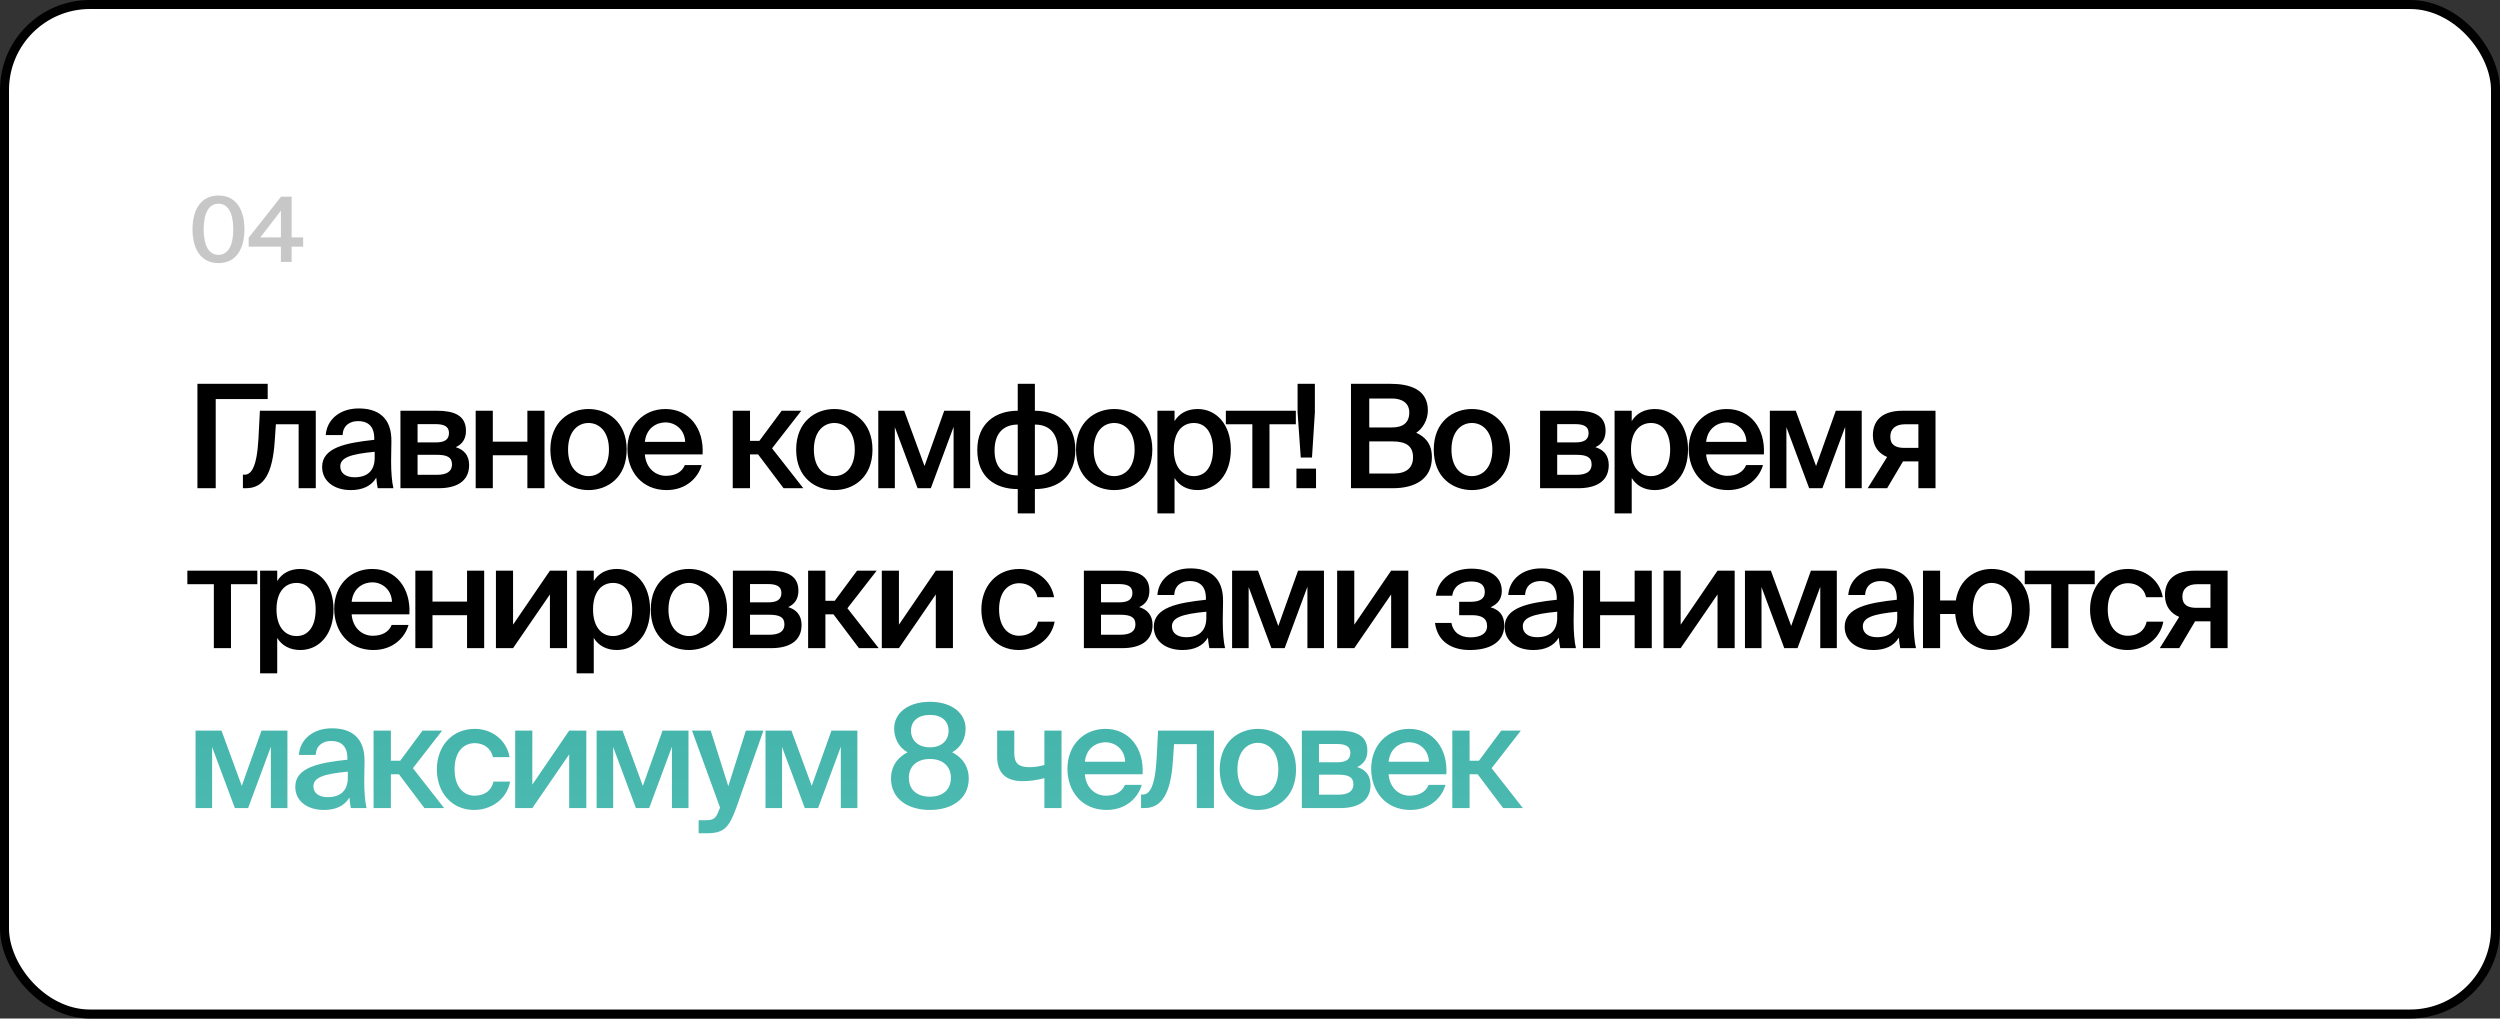
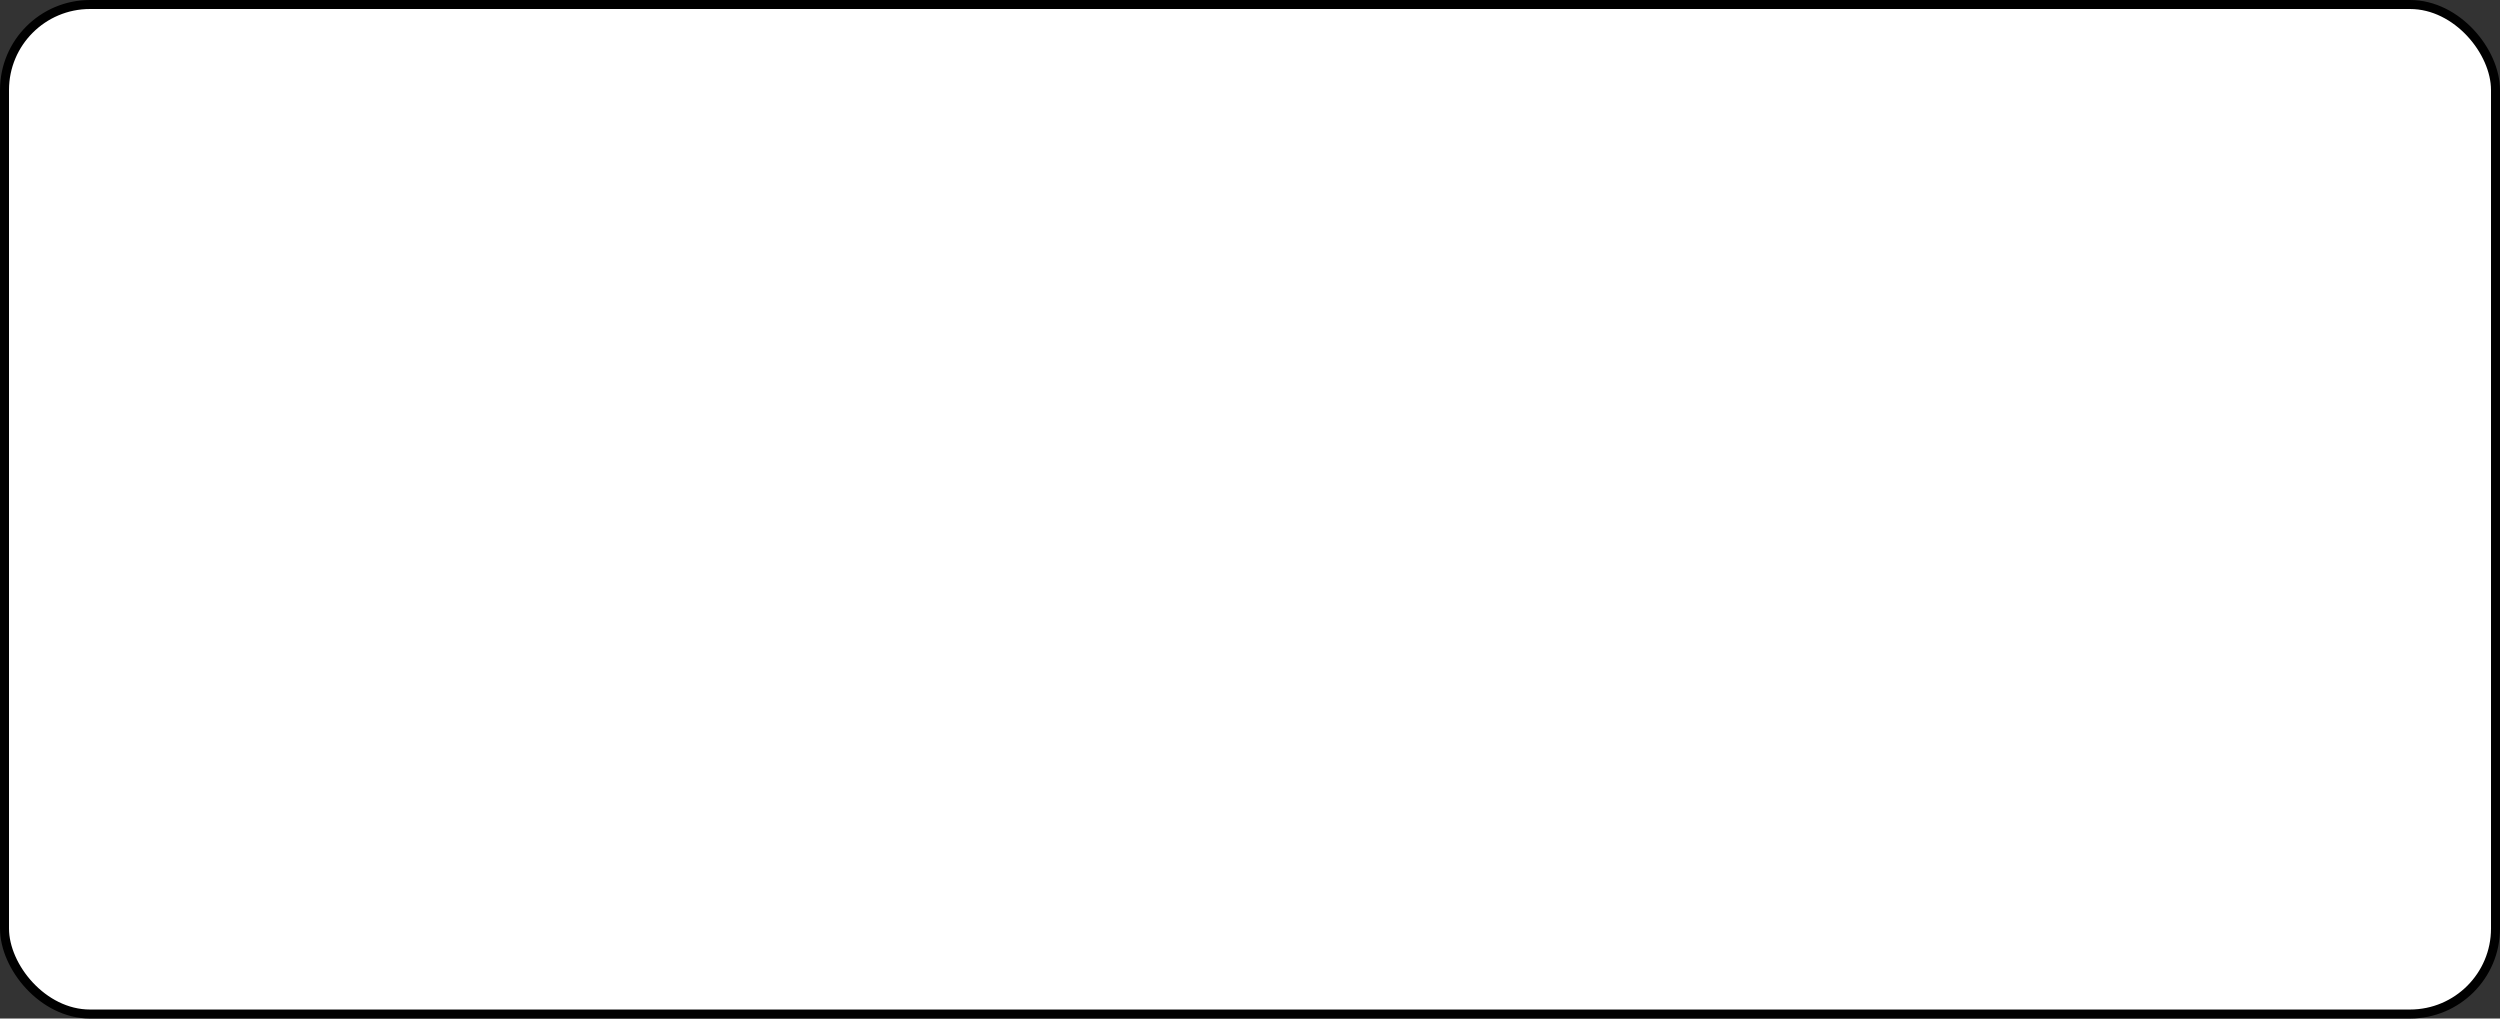
<svg xmlns="http://www.w3.org/2000/svg" width="297" height="121" viewBox="0 0 297 121" fill="none">
  <rect x="0" y="0" width="297" height="121" fill="#333333" stroke="none" />
  <rect x="0.535" y="0.535" width="295.931" height="119.931" rx="10.157" fill="white" stroke="black" stroke-width="1.069" />
-   <path d="M31.802 45.597V47.411H25.627V58H23.454V45.597H31.802ZM37.514 58H35.478V50.404H32.775L32.638 52.389C32.382 56.238 31.355 58 29.234 58H28.858V56.392H29.063C29.816 56.392 30.517 55.588 30.705 52.098L30.876 48.796H37.514V58ZM44.513 54.373V53.672C41.605 53.946 40.425 54.373 40.425 55.417C40.425 56.221 41.092 56.7 42.118 56.7C43.624 56.7 44.513 55.947 44.513 54.373ZM41.673 58.222C39.672 58.222 38.269 57.145 38.269 55.468C38.269 53.159 41.109 52.611 44.462 52.252V52.081C44.462 50.507 43.572 50.028 42.546 50.028C41.52 50.028 40.75 50.575 40.698 51.688H38.697C38.834 49.823 40.39 48.523 42.614 48.523C44.821 48.523 46.549 49.532 46.498 52.474C46.498 52.919 46.464 54.014 46.464 54.852C46.464 56.016 46.549 57.23 46.737 58H44.873C44.804 57.606 44.753 57.384 44.701 56.751C44.103 57.761 43.042 58.222 41.673 58.222ZM47.573 48.796H51.901C53.817 48.796 55.356 49.275 55.356 51.174C55.356 52.115 54.946 52.765 54.142 53.124C55.048 53.398 55.733 54.031 55.733 55.246C55.733 57.213 54.193 58 52.123 58H47.573V48.796ZM49.608 52.56H51.747C52.756 52.56 53.338 52.269 53.338 51.448C53.338 50.644 52.739 50.387 51.73 50.387H49.608V52.56ZM49.608 54.031V56.409H51.884C53.098 56.409 53.697 55.998 53.697 55.177C53.697 54.305 53.098 54.031 51.867 54.031H49.608ZM64.688 58H62.652V54.083H58.546V58H56.511V48.796H58.546V52.474H62.652V48.796H64.688V58ZM67.486 53.415C67.486 55.537 68.615 56.563 69.915 56.563C71.215 56.563 72.344 55.537 72.344 53.415C72.344 51.294 71.215 50.251 69.915 50.251C68.615 50.251 67.486 51.294 67.486 53.415ZM69.915 48.591C72.156 48.591 74.448 50.096 74.448 53.415C74.448 56.751 72.156 58.222 69.915 58.222C67.674 58.222 65.382 56.751 65.382 53.415C65.382 50.096 67.674 48.591 69.915 48.591ZM83.467 53.98H76.607C76.743 55.691 77.941 56.529 79.104 56.529C80.182 56.529 81.003 56.118 81.362 55.246H83.364C82.953 56.717 81.551 58.222 79.19 58.222C76.23 58.222 74.537 55.981 74.537 53.33C74.537 50.558 76.436 48.591 79.053 48.591C81.876 48.591 83.655 50.901 83.467 53.98ZM79.053 50.182C78.095 50.182 76.795 50.764 76.607 52.492H81.397C81.345 51.054 80.251 50.182 79.053 50.182ZM93.088 58L90.06 53.98H89.102V58H87.049V48.796H89.102V52.372H90.214L92.866 48.796H95.192L91.72 53.261L95.432 58H93.088ZM96.688 53.415C96.688 55.537 97.817 56.563 99.118 56.563C100.418 56.563 101.547 55.537 101.547 53.415C101.547 51.294 100.418 50.251 99.118 50.251C97.817 50.251 96.688 51.294 96.688 53.415ZM99.118 48.591C101.359 48.591 103.651 50.096 103.651 53.415C103.651 56.751 101.359 58.222 99.118 58.222C96.876 58.222 94.584 56.751 94.584 53.415C94.584 50.096 96.876 48.591 99.118 48.591ZM115.255 48.796V58H113.287V50.712L110.584 58H109.011L106.308 50.747V58H104.34V48.796H107.42L109.832 55.365L112.175 48.796H115.255ZM122.944 45.597V48.796C125.562 48.796 127.751 50.268 127.751 53.45C127.751 56.734 125.544 58.103 122.944 58.103V60.994H120.908V58.103C118.291 58.103 116.101 56.734 116.101 53.45C116.101 50.268 118.291 48.796 120.908 48.796V45.597H122.944ZM120.908 56.477V50.439C119.335 50.439 118.154 51.345 118.154 53.518C118.154 55.656 119.317 56.477 120.908 56.477ZM122.944 50.439V56.477C124.535 56.477 125.681 55.656 125.681 53.518C125.681 51.345 124.535 50.439 122.944 50.439ZM129.934 53.415C129.934 55.537 131.063 56.563 132.363 56.563C133.663 56.563 134.792 55.537 134.792 53.415C134.792 51.294 133.663 50.251 132.363 50.251C131.063 50.251 129.934 51.294 129.934 53.415ZM132.363 48.591C134.604 48.591 136.896 50.096 136.896 53.415C136.896 56.751 134.604 58.222 132.363 58.222C130.122 58.222 127.829 56.751 127.829 53.415C127.829 50.096 130.122 48.591 132.363 48.591ZM139.45 53.398C139.45 55.52 140.494 56.563 141.828 56.563C143.265 56.563 144.103 55.365 144.103 53.398C144.103 51.465 143.265 50.251 141.828 50.251C140.494 50.251 139.45 51.277 139.45 53.398ZM137.5 48.796H139.536V50.028C140.083 49.121 141.041 48.591 142.273 48.591C144.531 48.591 146.225 50.456 146.225 53.398C146.225 56.358 144.531 58.222 142.273 58.222C141.041 58.222 140.083 57.692 139.536 56.785V60.994H137.5V48.796ZM153.946 50.404H150.815V58H148.78V50.404H145.632V48.796H153.946V50.404ZM155.864 54.356H154.53L154.153 49.002V45.597H156.206V49.002L155.864 54.356ZM156.343 58H154.016V55.673H156.343V58ZM160.495 58V45.597H165.165C167.423 45.597 169.63 46.213 169.63 48.762C169.63 49.925 168.98 50.952 168.245 51.414C169.271 51.876 170.109 52.68 170.109 54.322C170.109 56.991 168.005 58 165.473 58H160.495ZM162.668 52.44V56.255H165.559C167.115 56.255 167.868 55.554 167.868 54.322C167.868 53.039 167.098 52.44 165.439 52.44H162.668ZM162.668 47.342V50.781H165.371C166.654 50.781 167.423 50.233 167.423 49.002C167.423 47.907 166.602 47.342 165.371 47.342H162.668ZM172.434 53.415C172.434 55.537 173.563 56.563 174.863 56.563C176.164 56.563 177.293 55.537 177.293 53.415C177.293 51.294 176.164 50.251 174.863 50.251C173.563 50.251 172.434 51.294 172.434 53.415ZM174.863 48.591C177.104 48.591 179.397 50.096 179.397 53.415C179.397 56.751 177.104 58.222 174.863 58.222C172.622 58.222 170.33 56.751 170.33 53.415C170.33 50.096 172.622 48.591 174.863 48.591ZM182.96 48.796H187.288C189.204 48.796 190.743 49.275 190.743 51.174C190.743 52.115 190.333 52.765 189.529 53.124C190.435 53.398 191.12 54.031 191.12 55.246C191.12 57.213 189.58 58 187.51 58H182.96V48.796ZM184.995 52.56H187.134C188.143 52.56 188.725 52.269 188.725 51.448C188.725 50.644 188.126 50.387 187.117 50.387H184.995V52.56ZM184.995 54.031V56.409H187.271C188.485 56.409 189.084 55.998 189.084 55.177C189.084 54.305 188.485 54.031 187.254 54.031H184.995ZM193.762 53.398C193.762 55.52 194.806 56.563 196.14 56.563C197.577 56.563 198.415 55.365 198.415 53.398C198.415 51.465 197.577 50.251 196.14 50.251C194.806 50.251 193.762 51.277 193.762 53.398ZM191.812 48.796H193.848V50.028C194.395 49.121 195.353 48.591 196.585 48.591C198.843 48.591 200.537 50.456 200.537 53.398C200.537 56.358 198.843 58.222 196.585 58.222C195.353 58.222 194.395 57.692 193.848 56.785V60.994H191.812V48.796ZM209.548 53.98H202.688C202.825 55.691 204.023 56.529 205.186 56.529C206.264 56.529 207.085 56.118 207.444 55.246H209.446C209.035 56.717 207.632 58.222 205.271 58.222C202.312 58.222 200.618 55.981 200.618 53.33C200.618 50.558 202.517 48.591 205.135 48.591C207.957 48.591 209.736 50.901 209.548 53.98ZM205.135 50.182C204.177 50.182 202.876 50.764 202.688 52.492H207.478C207.427 51.054 206.332 50.182 205.135 50.182ZM221.172 48.796V58H219.205V50.712L216.502 58H214.928L212.225 50.747V58H210.258V48.796H213.337L215.749 55.365L218.093 48.796H221.172ZM229.939 48.796V58H227.903V54.818H226.073L224.191 58H221.882L224.191 54.288C223.216 53.894 222.498 53.039 222.498 51.722C222.498 49.857 223.712 48.796 226.022 48.796H229.939ZM227.903 50.404H226.312C225.235 50.404 224.568 50.918 224.568 51.876C224.568 52.851 225.201 53.21 226.227 53.21H227.903V50.404ZM30.571 69.404H27.44V77H25.404V69.404H22.257V67.796H30.571V69.404ZM32.848 72.398C32.848 74.519 33.892 75.563 35.226 75.563C36.663 75.563 37.501 74.365 37.501 72.398C37.501 70.465 36.663 69.251 35.226 69.251C33.892 69.251 32.848 70.277 32.848 72.398ZM30.898 67.796H32.934V69.028C33.481 68.121 34.439 67.591 35.671 67.591C37.929 67.591 39.623 69.456 39.623 72.398C39.623 75.358 37.929 77.222 35.671 77.222C34.439 77.222 33.481 76.692 32.934 75.785V79.994H30.898V67.796ZM48.634 72.98H41.774C41.911 74.691 43.109 75.529 44.272 75.529C45.35 75.529 46.171 75.118 46.53 74.246H48.532C48.121 75.717 46.718 77.222 44.357 77.222C41.398 77.222 39.704 74.981 39.704 72.33C39.704 69.558 41.603 67.591 44.221 67.591C47.043 67.591 48.822 69.9 48.634 72.98ZM44.221 69.182C43.263 69.182 41.962 69.764 41.774 71.492H46.564C46.513 70.055 45.418 69.182 44.221 69.182ZM57.521 77H55.485V73.082H51.379V77H49.343V67.796H51.379V71.474H55.485V67.796H57.521V77ZM67.367 67.796V77H65.331V70.619L60.952 77H58.916V67.796H60.952V74.212L65.331 67.796H67.367ZM70.454 72.398C70.454 74.519 71.497 75.563 72.832 75.563C74.269 75.563 75.107 74.365 75.107 72.398C75.107 70.465 74.269 69.251 72.832 69.251C71.497 69.251 70.454 70.277 70.454 72.398ZM68.504 67.796H70.539V69.028C71.087 68.121 72.045 67.591 73.276 67.591C75.534 67.591 77.228 69.456 77.228 72.398C77.228 75.358 75.534 77.222 73.276 77.222C72.045 77.222 71.087 76.692 70.539 75.785V79.994H68.504V67.796ZM79.414 72.415C79.414 74.537 80.543 75.563 81.843 75.563C83.144 75.563 84.272 74.537 84.272 72.415C84.272 70.294 83.144 69.251 81.843 69.251C80.543 69.251 79.414 70.294 79.414 72.415ZM81.843 67.591C84.084 67.591 86.377 69.097 86.377 72.415C86.377 75.751 84.084 77.222 81.843 77.222C79.602 77.222 77.31 75.751 77.31 72.415C77.31 69.097 79.602 67.591 81.843 67.591ZM87.066 67.796H91.394C93.31 67.796 94.85 68.275 94.85 70.174C94.85 71.115 94.439 71.765 93.635 72.124C94.542 72.398 95.226 73.031 95.226 74.246C95.226 76.213 93.686 77 91.617 77H87.066V67.796ZM89.102 71.56H91.24C92.249 71.56 92.831 71.269 92.831 70.448C92.831 69.644 92.232 69.387 91.223 69.387H89.102V71.56ZM89.102 73.031V75.409H91.377C92.592 75.409 93.19 74.999 93.19 74.177C93.19 73.305 92.592 73.031 91.36 73.031H89.102ZM102.043 77L99.015 72.98H98.057V77H96.004V67.796H98.057V71.372H99.169L101.82 67.796H104.147L100.674 72.261L104.386 77H102.043ZM113.209 67.796V77H111.173V70.619L106.794 77H104.758V67.796H106.794V74.212L111.173 67.796H113.209ZM121.102 67.591C123.121 67.591 124.866 68.908 125.225 70.944H123.24C123.052 69.969 122.214 69.285 121.102 69.285C119.819 69.285 118.69 70.226 118.69 72.398C118.69 74.588 119.853 75.529 121.051 75.529C122.06 75.529 123.035 75.084 123.309 73.852H125.293C124.883 76.008 122.984 77.222 121.017 77.222C118.348 77.222 116.586 75.152 116.586 72.415C116.586 69.678 118.348 67.591 121.102 67.591ZM128.765 67.796H133.093C135.009 67.796 136.548 68.275 136.548 70.174C136.548 71.115 136.138 71.765 135.334 72.124C136.241 72.398 136.925 73.031 136.925 74.246C136.925 76.213 135.385 77 133.315 77H128.765V67.796ZM130.8 71.56H132.939C133.948 71.56 134.53 71.269 134.53 70.448C134.53 69.644 133.931 69.387 132.922 69.387H130.8V71.56ZM130.8 73.031V75.409H133.076C134.29 75.409 134.889 74.999 134.889 74.177C134.889 73.305 134.29 73.031 133.059 73.031H130.8ZM143.314 73.373V72.672C140.405 72.946 139.225 73.373 139.225 74.417C139.225 75.221 139.892 75.7 140.919 75.7C142.424 75.7 143.314 74.947 143.314 73.373ZM140.474 77.222C138.472 77.222 137.07 76.145 137.07 74.468C137.07 72.159 139.909 71.611 143.262 71.252V71.081C143.262 69.507 142.373 69.028 141.346 69.028C140.32 69.028 139.55 69.576 139.499 70.688H137.497C137.634 68.823 139.191 67.523 141.415 67.523C143.622 67.523 145.349 68.532 145.298 71.474C145.298 71.919 145.264 73.014 145.264 73.852C145.264 75.016 145.349 76.23 145.538 77H143.673C143.605 76.606 143.553 76.384 143.502 75.751C142.903 76.76 141.842 77.222 140.474 77.222ZM157.287 67.796V77H155.32V69.712L152.617 77H151.043L148.34 69.747V77H146.373V67.796H149.452L151.864 74.365L154.208 67.796H157.287ZM167.304 67.796V77H165.268V70.619L160.888 77H158.853V67.796H160.888V74.212L165.268 67.796H167.304ZM177.079 72.142C178.088 72.432 178.704 73.065 178.704 74.297C178.704 76.333 176.925 77.222 174.615 77.222C172.596 77.222 170.8 76.35 170.475 74.006H172.425C172.614 75.05 173.383 75.717 174.684 75.717C175.984 75.717 176.668 75.204 176.668 74.4C176.668 73.442 176.018 73.082 174.855 73.082H173.349V71.492H174.752C175.761 71.492 176.394 71.149 176.394 70.345C176.394 69.507 175.898 69.079 174.752 69.079C173.606 69.079 172.682 69.627 172.528 70.773H170.578C170.903 68.6 172.75 67.557 174.786 67.557C176.788 67.557 178.413 68.361 178.413 70.209C178.413 71.115 177.968 71.748 177.079 72.142ZM184.996 73.373V72.672C182.087 72.946 180.907 73.373 180.907 74.417C180.907 75.221 181.574 75.7 182.601 75.7C184.106 75.7 184.996 74.947 184.996 73.373ZM182.156 77.222C180.154 77.222 178.752 76.145 178.752 74.468C178.752 72.159 181.591 71.611 184.944 71.252V71.081C184.944 69.507 184.055 69.028 183.028 69.028C182.002 69.028 181.232 69.576 181.181 70.688H179.179C179.316 68.823 180.873 67.523 183.097 67.523C185.304 67.523 187.031 68.532 186.98 71.474C186.98 71.919 186.946 73.014 186.946 73.852C186.946 75.016 187.031 76.23 187.22 77H185.355C185.286 76.606 185.235 76.384 185.184 75.751C184.585 76.76 183.524 77.222 182.156 77.222ZM196.232 77H194.196V73.082H190.091V77H188.055V67.796H190.091V71.474H194.196V67.796H196.232V77ZM206.079 67.796V77H204.043V70.619L199.663 77H197.628V67.796H199.663V74.212L204.043 67.796H206.079ZM218.215 67.796V77H216.248V69.712L213.545 77H211.971L209.268 69.747V77H207.301V67.796H210.38L212.792 74.365L215.136 67.796H218.215ZM225.391 73.373V72.672C222.483 72.946 221.303 73.373 221.303 74.417C221.303 75.221 221.97 75.7 222.996 75.7C224.502 75.7 225.391 74.947 225.391 73.373ZM222.551 77.222C220.55 77.222 219.147 76.145 219.147 74.468C219.147 72.159 221.987 71.611 225.34 71.252V71.081C225.34 69.507 224.45 69.028 223.424 69.028C222.397 69.028 221.628 69.576 221.576 70.688H219.575C219.712 68.823 221.268 67.523 223.492 67.523C225.699 67.523 227.427 68.532 227.376 71.474C227.376 71.919 227.341 73.014 227.341 73.852C227.341 75.016 227.427 76.23 227.615 77H225.75C225.682 76.606 225.631 76.384 225.579 75.751C224.981 76.76 223.92 77.222 222.551 77.222ZM236.594 77.222C234.592 77.222 232.505 75.888 232.283 72.946H230.486V77H228.451V67.796H230.486V71.338H232.351C232.762 68.772 234.695 67.591 236.594 67.591C238.835 67.591 241.127 69.097 241.127 72.415C241.127 75.751 238.835 77.222 236.594 77.222ZM236.594 75.563C237.894 75.563 239.023 74.537 239.023 72.415C239.023 70.294 237.894 69.251 236.594 69.251C235.413 69.251 234.37 70.294 234.37 72.415C234.37 74.537 235.413 75.563 236.594 75.563ZM248.854 69.404H245.723V77H243.687V69.404H240.54V67.796H248.854V69.404ZM252.814 67.591C254.832 67.591 256.577 68.908 256.937 70.944H254.952C254.764 69.969 253.926 69.285 252.814 69.285C251.531 69.285 250.402 70.226 250.402 72.398C250.402 74.588 251.565 75.529 252.762 75.529C253.772 75.529 254.747 75.084 255.021 73.852H257.005C256.594 76.008 254.696 77.222 252.728 77.222C250.059 77.222 248.297 75.152 248.297 72.415C248.297 69.678 250.059 67.591 252.814 67.591ZM264.638 67.796V77H262.602V73.818H260.772L258.89 77H256.581L258.89 73.288C257.915 72.894 257.196 72.039 257.196 70.722C257.196 68.857 258.411 67.796 260.72 67.796H264.638ZM262.602 69.404H261.011C259.934 69.404 259.266 69.918 259.266 70.876C259.266 71.851 259.899 72.21 260.926 72.21H262.602V69.404Z" fill="black" />
-   <path d="M34.146 86.796V96H32.179V88.712L29.476 96H27.902L25.199 88.747V96H23.232V86.796H26.311L28.723 93.365L31.067 86.796H34.146ZM41.322 92.373V91.672C38.414 91.946 37.234 92.373 37.234 93.417C37.234 94.221 37.901 94.7 38.927 94.7C40.433 94.7 41.322 93.947 41.322 92.373ZM38.483 96.222C36.481 96.222 35.078 95.145 35.078 93.468C35.078 91.159 37.918 90.611 41.271 90.252V90.081C41.271 88.507 40.382 88.028 39.355 88.028C38.329 88.028 37.559 88.576 37.508 89.688H35.506C35.643 87.823 37.2 86.523 39.423 86.523C41.63 86.523 43.358 87.532 43.307 90.474C43.307 90.919 43.273 92.014 43.273 92.852C43.273 94.016 43.358 95.23 43.546 96H41.682C41.613 95.606 41.562 95.384 41.511 94.751C40.912 95.76 39.851 96.222 38.483 96.222ZM50.421 96L47.393 91.98H46.435V96H44.382V86.796H46.435V90.372H47.547L50.198 86.796H52.525L49.052 91.261L52.764 96H50.421ZM56.416 86.591C58.434 86.591 60.179 87.908 60.538 89.944H58.554C58.366 88.969 57.528 88.285 56.416 88.285C55.133 88.285 54.004 89.226 54.004 91.398C54.004 93.588 55.167 94.529 56.364 94.529C57.374 94.529 58.349 94.084 58.623 92.852H60.607C60.196 95.008 58.297 96.222 56.33 96.222C53.661 96.222 51.899 94.152 51.899 91.415C51.899 88.678 53.661 86.591 56.416 86.591ZM69.656 86.796V96H67.62V89.619L63.241 96H61.205V86.796H63.241V93.212L67.62 86.796H69.656ZM81.792 86.796V96H79.825V88.712L77.122 96H75.548L72.845 88.747V96H70.878V86.796H73.957L76.369 93.365L78.713 86.796H81.792ZM83.922 98.994H82.998V97.437H83.768C84.657 97.437 85.034 97.369 85.444 96.171L85.547 95.949L82.211 86.796H84.435L86.522 93.4L88.609 86.796H90.696L87.463 95.983C86.591 98.361 85.992 98.994 83.922 98.994ZM101.856 86.796V96H99.889V88.712L97.186 96H95.612L92.909 88.747V96H90.942V86.796H94.021L96.433 93.365L98.777 86.796H101.856ZM110.469 83.375C113.052 83.375 114.712 84.709 114.712 86.557C114.712 87.635 114.267 88.712 113.121 89.379C114.575 90.132 115.088 91.313 115.088 92.476C115.088 94.922 113.069 96.222 110.469 96.222C107.869 96.222 105.85 94.922 105.85 92.476C105.85 91.33 106.363 90.115 107.817 89.379C106.723 88.764 106.226 87.635 106.226 86.557C106.226 84.709 107.869 83.375 110.469 83.375ZM110.469 90.166C108.947 90.166 107.971 91.022 107.971 92.407C107.971 93.827 108.947 94.648 110.469 94.648C111.992 94.648 112.967 93.827 112.967 92.407C112.967 91.022 111.992 90.166 110.469 90.166ZM112.693 86.814C112.693 85.633 111.838 84.932 110.469 84.932C109.118 84.932 108.228 85.633 108.228 86.814C108.228 87.994 109.118 88.781 110.469 88.781C111.838 88.781 112.693 87.994 112.693 86.814ZM126.109 96H124.074V92.442C123.099 92.698 122.329 92.801 121.49 92.801C119.557 92.801 118.463 91.894 118.463 89.893V86.796H120.498V89.534C120.498 90.697 121.046 91.142 122.295 91.142C122.825 91.142 123.372 91.073 124.074 90.885V86.796H126.109V96ZM135.74 91.98H128.88C129.017 93.691 130.215 94.529 131.378 94.529C132.456 94.529 133.277 94.118 133.636 93.246H135.638C135.227 94.717 133.824 96.222 131.464 96.222C128.504 96.222 126.81 93.981 126.81 91.33C126.81 88.558 128.709 86.591 131.327 86.591C134.149 86.591 135.928 88.9 135.74 91.98ZM131.327 88.182C130.369 88.182 129.069 88.764 128.88 90.492H133.67C133.619 89.055 132.524 88.182 131.327 88.182ZM144.216 96H142.18V88.404H139.478L139.341 90.389C139.084 94.238 138.058 96 135.936 96H135.56V94.392H135.765C136.518 94.392 137.219 93.588 137.408 90.098L137.579 86.796H144.216V96ZM147.007 91.415C147.007 93.537 148.136 94.563 149.437 94.563C150.737 94.563 151.866 93.537 151.866 91.415C151.866 89.294 150.737 88.251 149.437 88.251C148.136 88.251 147.007 89.294 147.007 91.415ZM149.437 86.591C151.678 86.591 153.97 88.097 153.97 91.415C153.97 94.751 151.678 96.222 149.437 96.222C147.196 96.222 144.903 94.751 144.903 91.415C144.903 88.097 147.196 86.591 149.437 86.591ZM154.659 86.796H158.987C160.903 86.796 162.443 87.275 162.443 89.174C162.443 90.115 162.033 90.765 161.228 91.124C162.135 91.398 162.819 92.031 162.819 93.246C162.819 95.213 161.28 96 159.21 96H154.659V86.796ZM156.695 90.56H158.833C159.843 90.56 160.424 90.269 160.424 89.448C160.424 88.644 159.826 88.387 158.816 88.387H156.695V90.56ZM156.695 92.031V94.409H158.97C160.185 94.409 160.784 93.999 160.784 93.177C160.784 92.305 160.185 92.031 158.953 92.031H156.695ZM171.826 91.98H164.966C165.103 93.691 166.3 94.529 167.463 94.529C168.541 94.529 169.362 94.118 169.722 93.246H171.723C171.312 94.717 169.91 96.222 167.549 96.222C164.589 96.222 162.896 93.981 162.896 91.33C162.896 88.558 164.795 86.591 167.412 86.591C170.235 86.591 172.014 88.9 171.826 91.98ZM167.412 88.182C166.454 88.182 165.154 88.764 164.966 90.492H169.756C169.704 89.055 168.61 88.182 167.412 88.182ZM178.574 96L175.546 91.98H174.588V96H172.535V86.796H174.588V90.372H175.7L178.351 86.796H180.678L177.205 91.261L180.917 96H178.574Z" fill="url(#paint0_linear_25_204)" />
-   <path d="M25.949 30.274C27.072 30.274 27.713 29.205 27.713 27.238C27.713 25.27 27.072 24.201 25.949 24.201C24.837 24.201 24.196 25.27 24.196 27.238C24.196 29.205 24.837 30.274 25.949 30.274ZM25.949 31.258C23.896 31.258 22.87 29.622 22.87 27.238C22.87 24.875 23.896 23.228 25.949 23.228C28.024 23.228 29.039 24.875 29.039 27.238C29.039 29.622 28.024 31.258 25.949 31.258ZM33.372 25.024L30.934 28.2H33.372V25.024ZM36.013 28.2V29.301H34.645V31.119H33.372V29.301H29.544V28.243L33.383 23.367H34.645V28.2H36.013Z" fill="#C7C7C7" />
  <defs>
    <linearGradient id="paint0_linear_25_204" x1="147.5" y1="42" x2="147.5" y2="100" gradientUnits="userSpaceOnUse">
      <stop stop-color="#2CA096" />
      <stop offset="1" stop-color="#4DBBB2" />
    </linearGradient>
  </defs>
</svg>